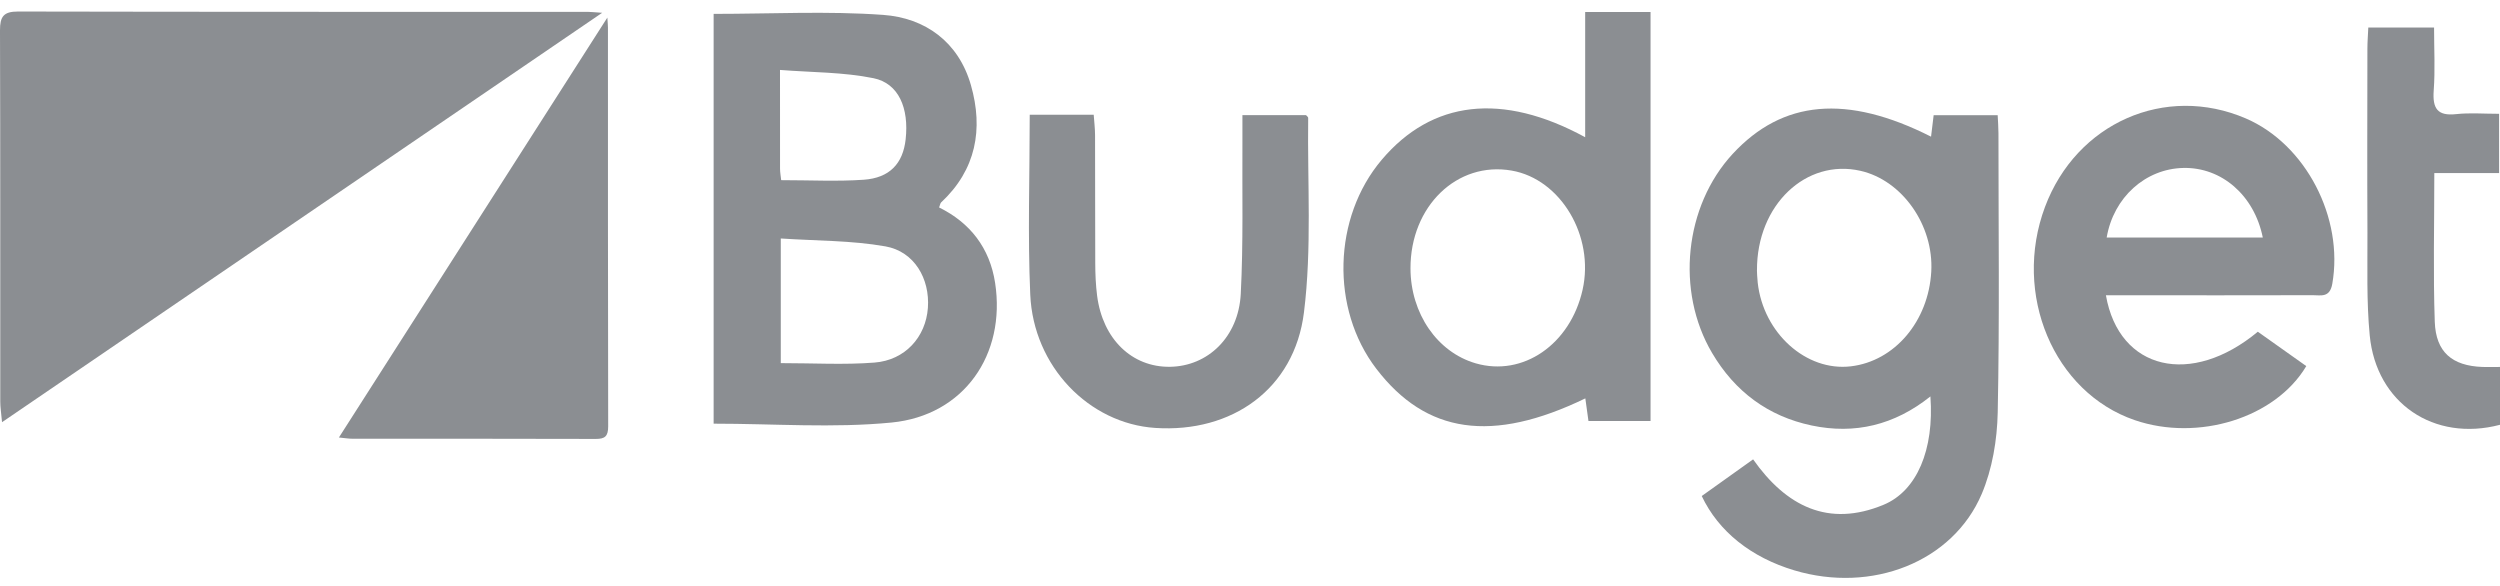
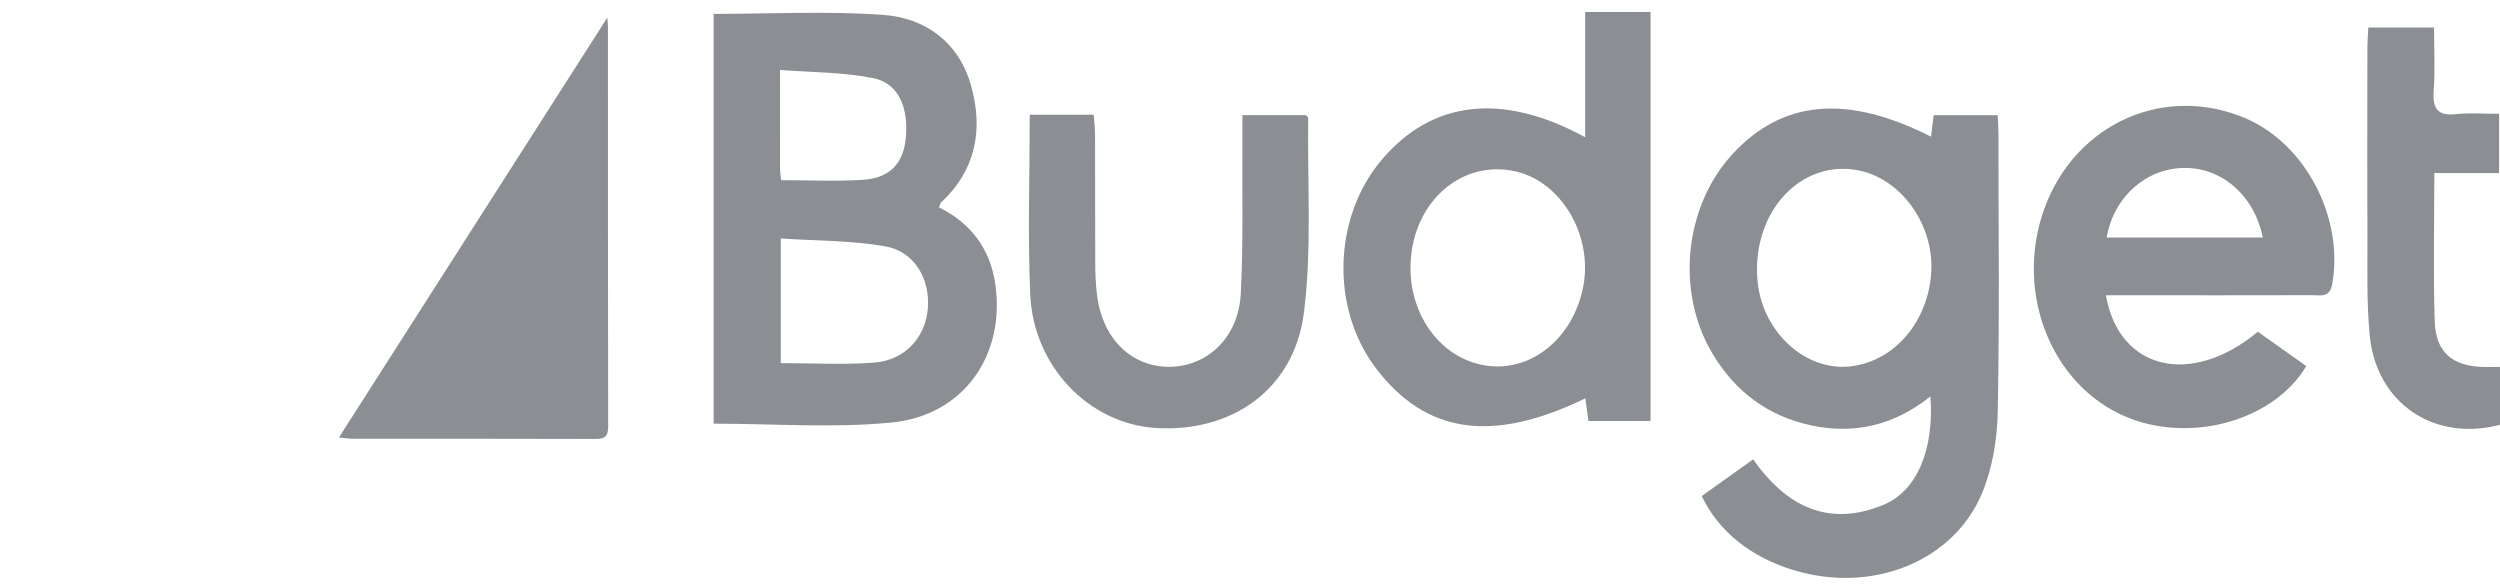
<svg xmlns="http://www.w3.org/2000/svg" width="128" height="30" viewBox="0 0 128 30" fill="none">
  <g clip-path="url(#clip0_816_42807)">
-     <path d="M30.831 0.655C20.49 7.709 10.367 14.614 0.104 21.616C0.06 21.126 0.014 20.846 0.014 20.565C0.01 14.228 0.021 7.891 1.48934e-05 1.556C-0.002 0.847 0.184 0.59 0.922 0.59C10.647 0.611 20.374 0.606 30.099 0.607C30.248 0.607 30.396 0.627 30.829 0.655H30.831Z" fill="#8B8E92" />
    <path d="M31.096 0.901C26.472 8.136 21.944 15.22 17.352 22.4C17.674 22.431 17.856 22.463 18.04 22.463C22.195 22.465 26.35 22.459 30.505 22.473C30.969 22.473 31.139 22.345 31.139 21.828C31.123 15.022 31.129 8.219 31.127 1.413C31.127 1.309 31.116 1.205 31.096 0.901Z" fill="#8B8E92" />
    <path d="M87.131 25.395C87.979 24.789 88.841 24.174 89.759 23.519C91.45 25.92 93.613 27.018 96.441 25.844C98.149 25.134 99.036 23.021 98.837 20.297C96.991 21.771 94.962 22.249 92.757 21.785C90.525 21.314 88.826 20.05 87.659 18.072C85.788 14.903 86.246 10.551 88.712 7.881C91.269 5.116 94.556 4.816 98.87 6.997C98.912 6.637 98.955 6.3 99.003 5.898H102.281C102.294 6.202 102.321 6.513 102.321 6.823C102.321 11.588 102.381 16.355 102.283 21.12C102.254 22.523 102.006 24.015 101.463 25.293C99.977 28.782 95.828 30.388 91.868 29.202C89.661 28.541 87.989 27.216 87.127 25.393L87.131 25.395ZM89.955 13.84C89.96 13.952 89.966 14.213 89.995 14.473C90.281 17.055 92.477 19.027 94.763 18.756C97.005 18.492 98.74 16.449 98.881 13.905C99.013 11.533 97.395 9.232 95.256 8.746C92.477 8.113 89.943 10.479 89.957 13.842L89.955 13.84Z" fill="#8B8E92" />
    <path d="M36.538 0.711C39.499 0.711 42.369 0.557 45.214 0.762C47.367 0.917 49.075 2.138 49.711 4.359C50.355 6.609 49.976 8.695 48.186 10.363C48.145 10.4 48.138 10.477 48.082 10.622C49.67 11.404 50.675 12.692 50.95 14.485C51.51 18.151 49.359 21.271 45.648 21.634C42.661 21.926 39.621 21.692 36.538 21.692V0.711ZM39.976 18.592C41.638 18.592 43.213 18.686 44.771 18.564C46.346 18.443 47.401 17.251 47.508 15.765C47.616 14.271 46.814 12.878 45.337 12.615C43.598 12.307 41.801 12.333 39.976 12.21V18.592ZM39.996 9.224C41.474 9.224 42.852 9.297 44.218 9.203C45.552 9.111 46.232 8.372 46.369 7.137C46.547 5.539 46.014 4.267 44.725 4.004C43.188 3.691 41.586 3.71 39.936 3.581C39.936 5.447 39.934 7.041 39.938 8.632C39.938 8.822 39.974 9.013 39.996 9.222V9.224Z" fill="#8B8E92" />
    <path d="M81.161 7.023V0.613H84.508V21.555H81.329C81.273 21.155 81.223 20.785 81.169 20.397C76.395 22.706 73.017 22.214 70.464 18.876C68.12 15.81 68.243 11.135 70.746 8.179C73.318 5.141 76.905 4.708 81.159 7.025L81.161 7.023ZM72.217 13.744C72.223 16.049 73.585 18.031 75.558 18.603C77.974 19.303 80.398 17.635 81.028 14.84C81.646 12.092 79.911 9.173 77.398 8.734C74.602 8.246 72.209 10.561 72.217 13.744Z" fill="#8B8E92" />
    <path d="M107.823 15.12C108.496 18.968 112.201 19.813 115.6 16.984C116.416 17.563 117.251 18.157 118.082 18.744C116.499 21.402 112.545 22.624 109.296 21.51C105.148 20.087 103.034 15.059 104.704 10.594C106.314 6.294 110.859 4.291 114.984 6.063C118.06 7.386 120.006 11.159 119.413 14.532C119.286 15.252 118.839 15.114 118.422 15.114C115.266 15.124 112.11 15.118 108.954 15.118C108.606 15.118 108.256 15.118 107.825 15.118L107.823 15.12ZM107.862 12.161H115.855C115.418 9.993 113.739 8.556 111.789 8.599C109.85 8.64 108.212 10.102 107.862 12.161Z" fill="#8B8E92" />
    <path d="M52.72 5.874H55.998C56.023 6.229 56.065 6.57 56.067 6.913C56.075 9.103 56.067 11.29 56.077 13.479C56.079 14.034 56.102 14.591 56.172 15.14C56.456 17.357 57.95 18.805 59.9 18.78C61.84 18.754 63.411 17.261 63.527 15.048C63.662 12.441 63.595 9.824 63.612 7.211C63.616 6.794 63.612 6.376 63.612 5.894H66.867C66.903 5.937 66.979 5.986 66.979 6.035C66.936 9.359 67.172 12.723 66.762 16C66.273 19.926 63.069 22.171 59.148 21.91C55.754 21.685 52.909 18.758 52.749 15.083C52.615 12.055 52.722 9.016 52.722 5.872L52.72 5.874Z" fill="#8B8E92" />
-     <path d="M124.637 8.864C124.637 11.521 124.575 14.001 124.66 16.473C124.715 18.033 125.551 18.729 127.097 18.788C127.38 18.799 127.664 18.788 128 18.788V21.749C124.626 22.637 121.663 20.646 121.33 17.172C121.162 15.426 121.22 13.656 121.213 11.896C121.197 8.764 121.207 5.633 121.211 2.501C121.211 2.15 121.24 1.801 121.257 1.409H124.624C124.624 2.507 124.684 3.573 124.606 4.632C124.539 5.555 124.796 5.949 125.758 5.843C126.456 5.767 127.167 5.827 127.954 5.827V8.86H124.643L124.637 8.864Z" fill="#8B8E92" />
+     <path d="M124.637 8.864C124.637 11.521 124.575 14.001 124.66 16.473C124.715 18.033 125.551 18.729 127.097 18.788C127.38 18.799 127.664 18.788 128 18.788V21.749C124.626 22.637 121.663 20.646 121.33 17.172C121.162 15.426 121.22 13.656 121.213 11.896C121.197 8.764 121.207 5.633 121.211 2.501C121.211 2.15 121.24 1.801 121.257 1.409H124.624C124.624 2.507 124.684 3.573 124.606 4.632C124.539 5.555 124.796 5.949 125.758 5.843C126.456 5.767 127.167 5.827 127.954 5.827V8.86H124.643Z" fill="#8B8E92" />
  </g>
  <defs>
    <clipPath id="clip0_816_42807">
      <rect width="128" height="29" fill="white" transform="translate(0 0.59)" />
    </clipPath>
  </defs>
</svg>